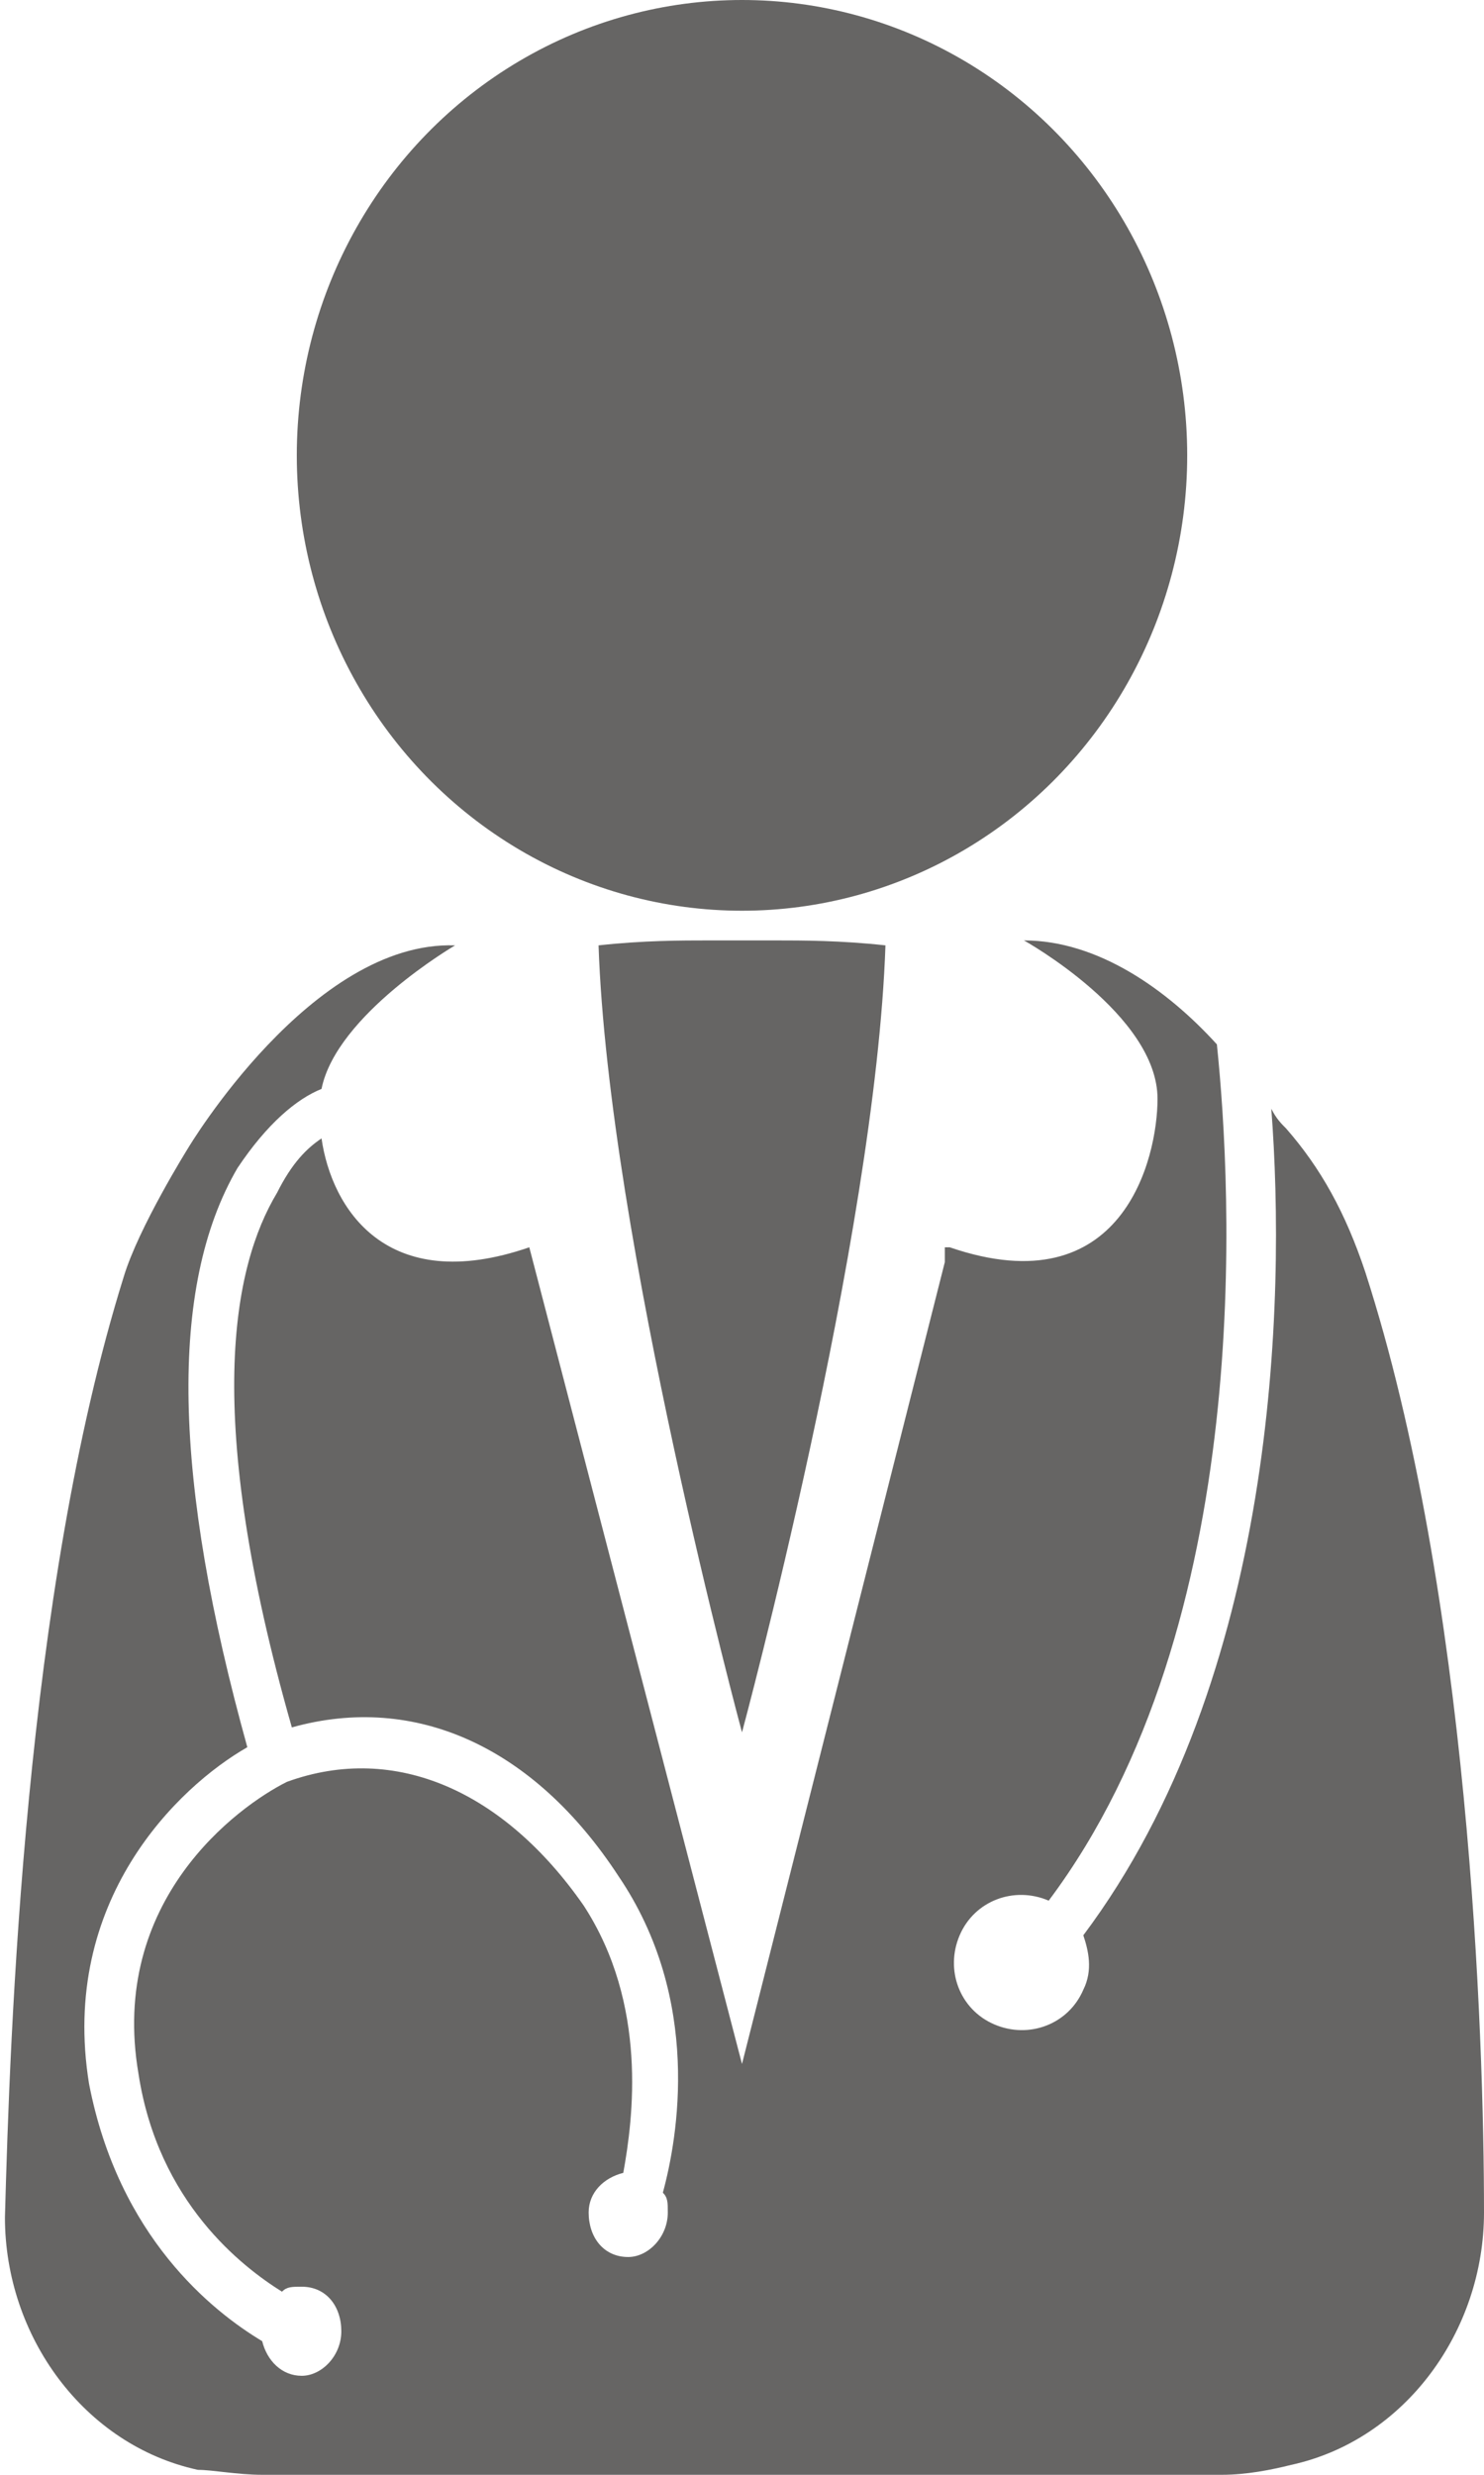
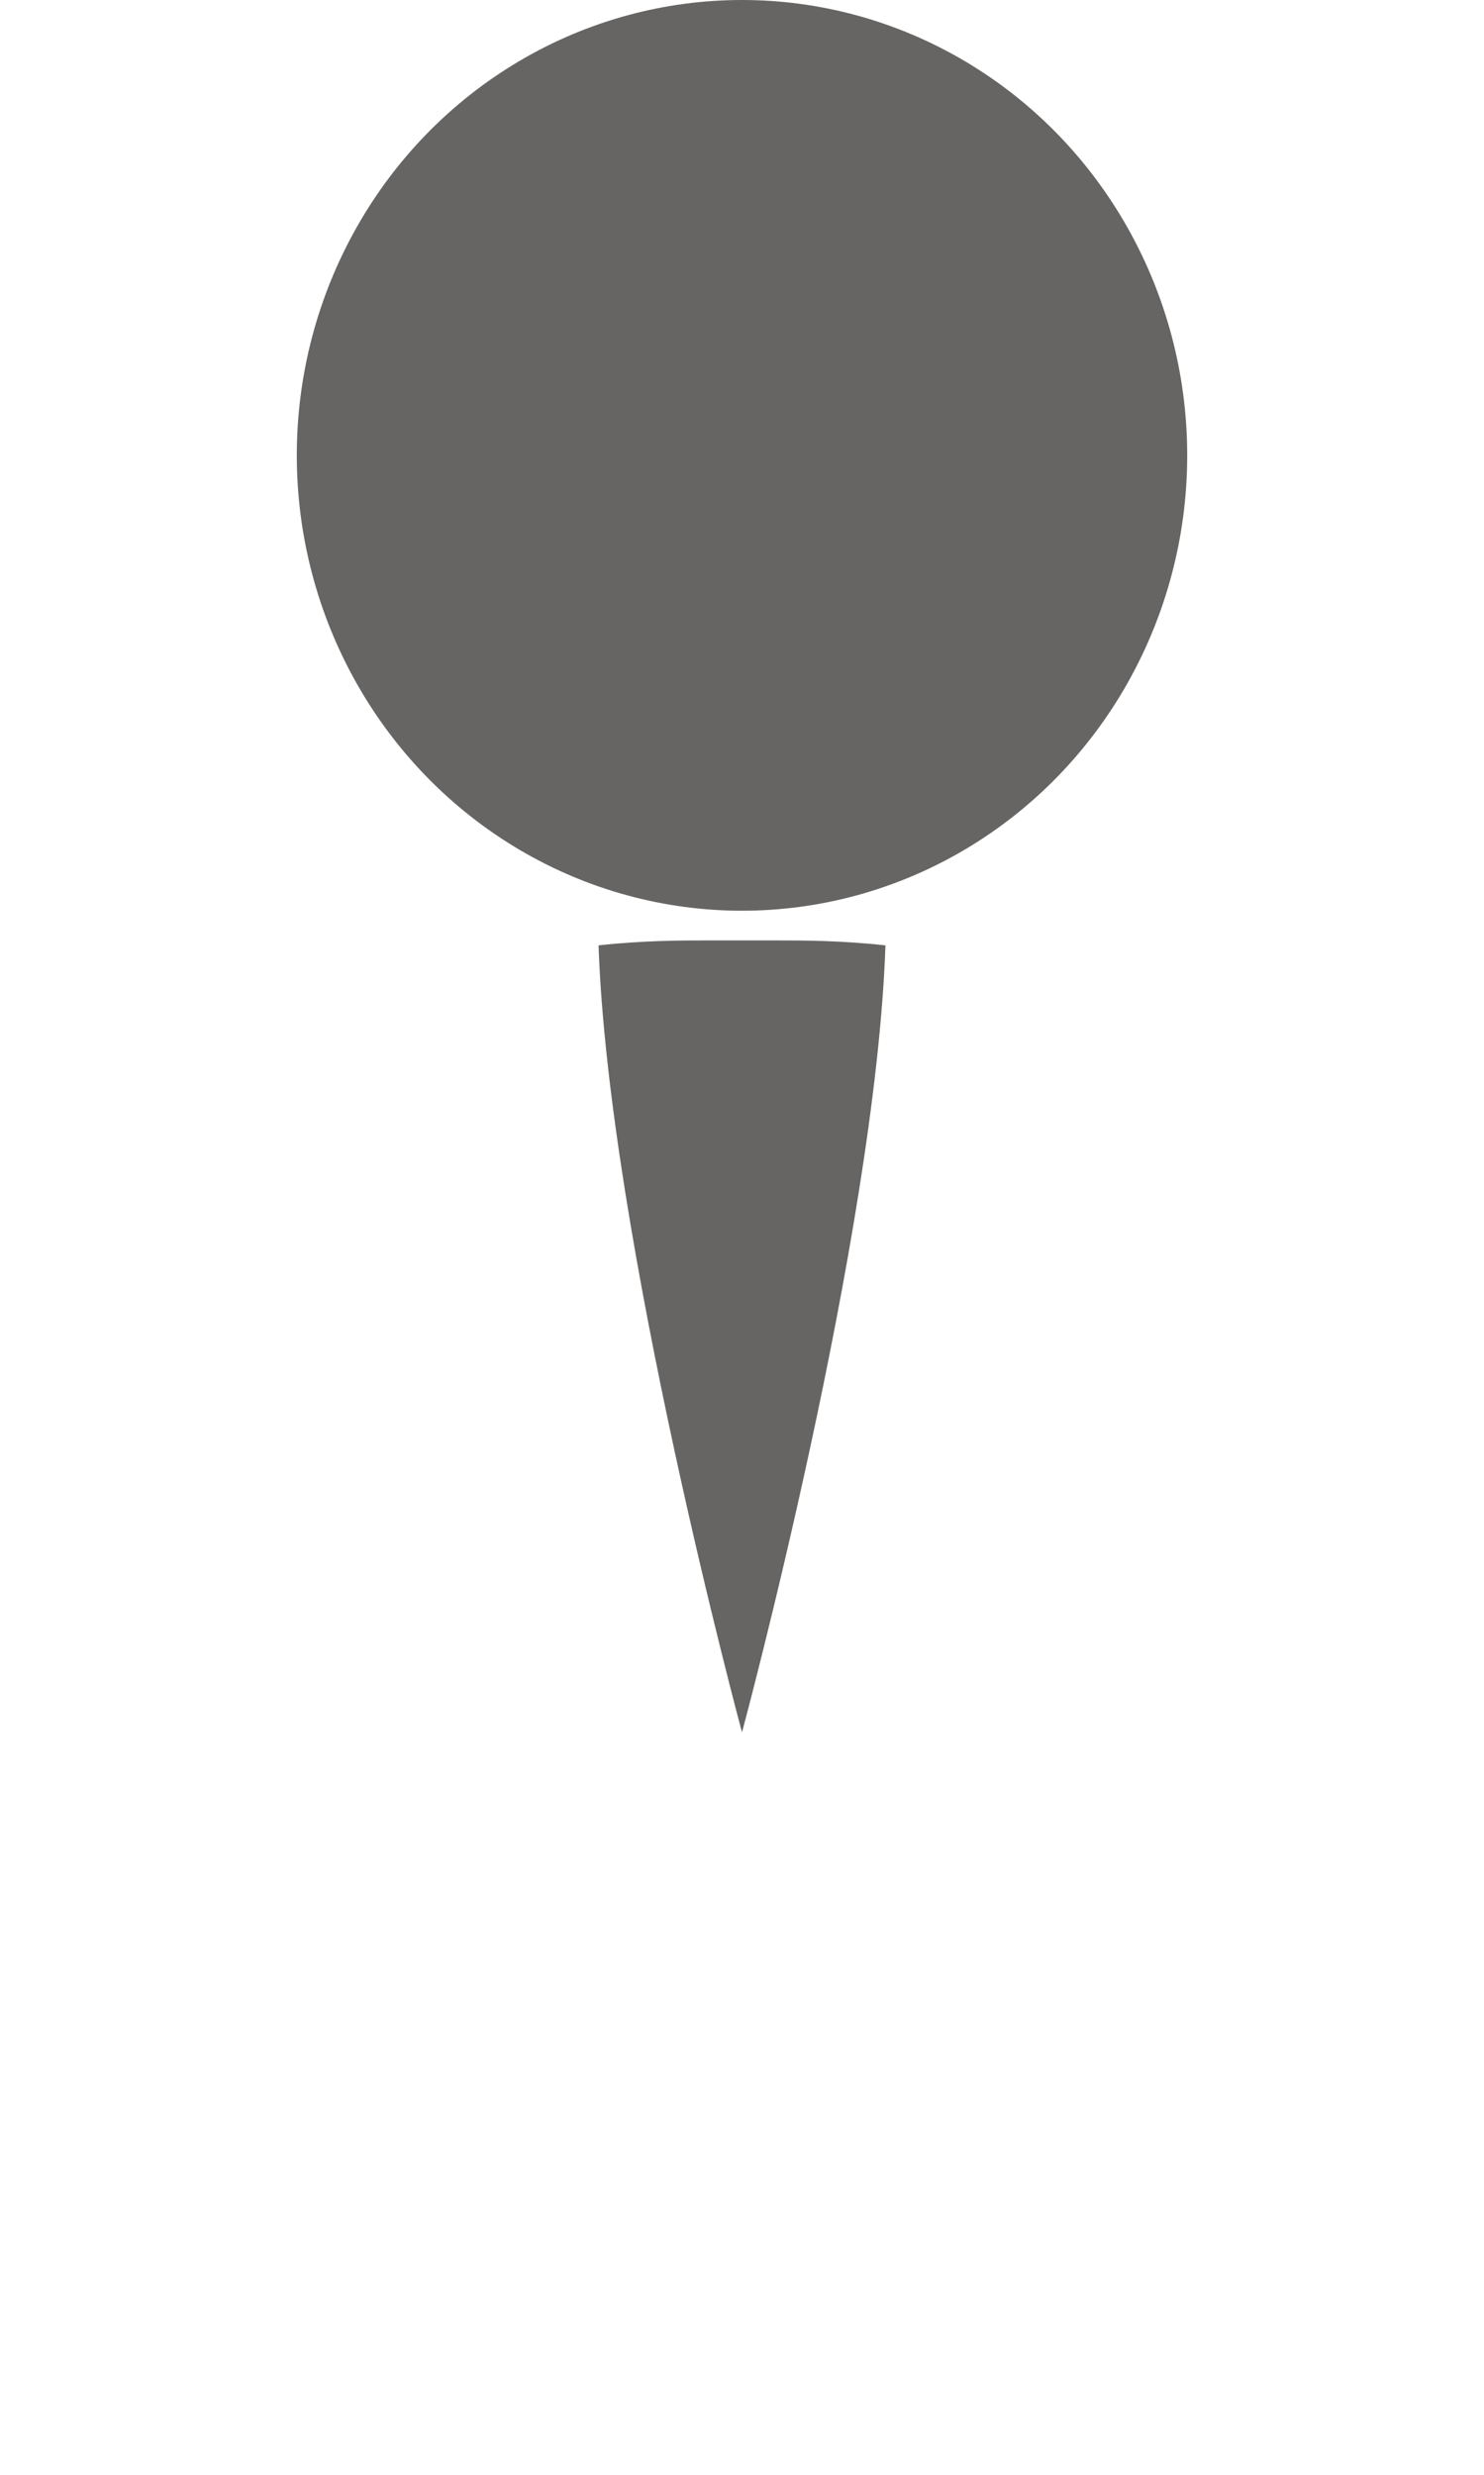
<svg xmlns="http://www.w3.org/2000/svg" version="1.1" id="Ebene_1" x="0px" y="0px" viewBox="0 0 30 50" style="enable-background:new 0 0 30 50;" xml:space="preserve">
  <style type="text/css">
	.st0{fill:#666564;}
</style>
  <g>
    <ellipse class="st0" cx="15" cy="9.2" rx="9" ry="9.2" />
    <g>
      <path class="st0" d="M17.9,19.1c-0.9-0.1-1.7-0.1-2.2-0.1c-0.5,0-1,0-1.4,0c-0.5,0-1.3,0-2.2,0.1C12.3,25,15,35,15,35    S17.7,25,17.9,19.1z" />
-       <path class="st0" d="M27.6,25.7c-0.4-1.2-0.9-2.1-1.6-2.9c-0.1-0.1-0.2-0.2-0.3-0.4c0.3,3.9,0.1,11.5-3.8,16.7    c0.1,0.3,0.2,0.7,0,1.1c-0.3,0.7-1.1,1-1.8,0.7c-0.7-0.3-1-1.1-0.7-1.8c0.3-0.7,1.1-1,1.8-0.7c0,0,0,0,0,0    c4.2-5.6,3.7-14.4,3.4-17.3c-1-1.1-2.4-2.1-3.9-2.1c0,0,2.7,1.5,2.7,3.2c0,1.2-0.7,4.2-4.2,3c0,0,0,0,0,0l0,0c0,0,0,0-0.1,0    c0,0,0,0.1,0,0.3L15,41.7l-4.3-16.5c-2.9,1-4-0.8-4.2-2.2c-0.3,0.2-0.6,0.5-0.9,1.1c-0.9,1.5-1.5,4.5,0.3,10.8    c2.5-0.7,4.9,0.4,6.6,3c1.7,2.5,1.2,5.3,0.9,6.4c0.1,0.1,0.1,0.2,0.1,0.4c0,0.5-0.4,0.9-0.8,0.9c-0.5,0-0.8-0.4-0.8-0.9    c0-0.4,0.3-0.7,0.7-0.8c0.2-1.1,0.5-3.4-0.8-5.4c-1.6-2.3-3.8-3.3-6-2.5c-1,0.5-3.6,2.4-3,5.9c0.4,2.6,2.1,3.9,2.9,4.4    c0.1-0.1,0.2-0.1,0.4-0.1c0.5,0,0.8,0.4,0.8,0.9c0,0.5-0.4,0.9-0.8,0.9c-0.4,0-0.7-0.3-0.8-0.7c-1-0.6-2.9-2.1-3.5-5.2    c-0.6-3.7,1.8-6,3.2-6.8c-1.5-5.4-1.6-9.3-0.2-11.7c0.6-0.9,1.2-1.4,1.7-1.6c0.3-1.5,2.7-2.9,2.7-2.9c-2.9-0.1-5.4,4.1-5.4,4.1    s-1,1.6-1.3,2.6c-2,6.4-2.3,15.3-2.4,19c0,2.4,1.6,4.6,3.9,5.1C4.3,49.9,4.8,50,5.3,50H15h9.7c0.5,0,1-0.1,1.4-0.2    c2.3-0.5,3.9-2.7,3.9-5.1C30,41.1,29.7,32.2,27.6,25.7z" />
    </g>
  </g>
</svg>